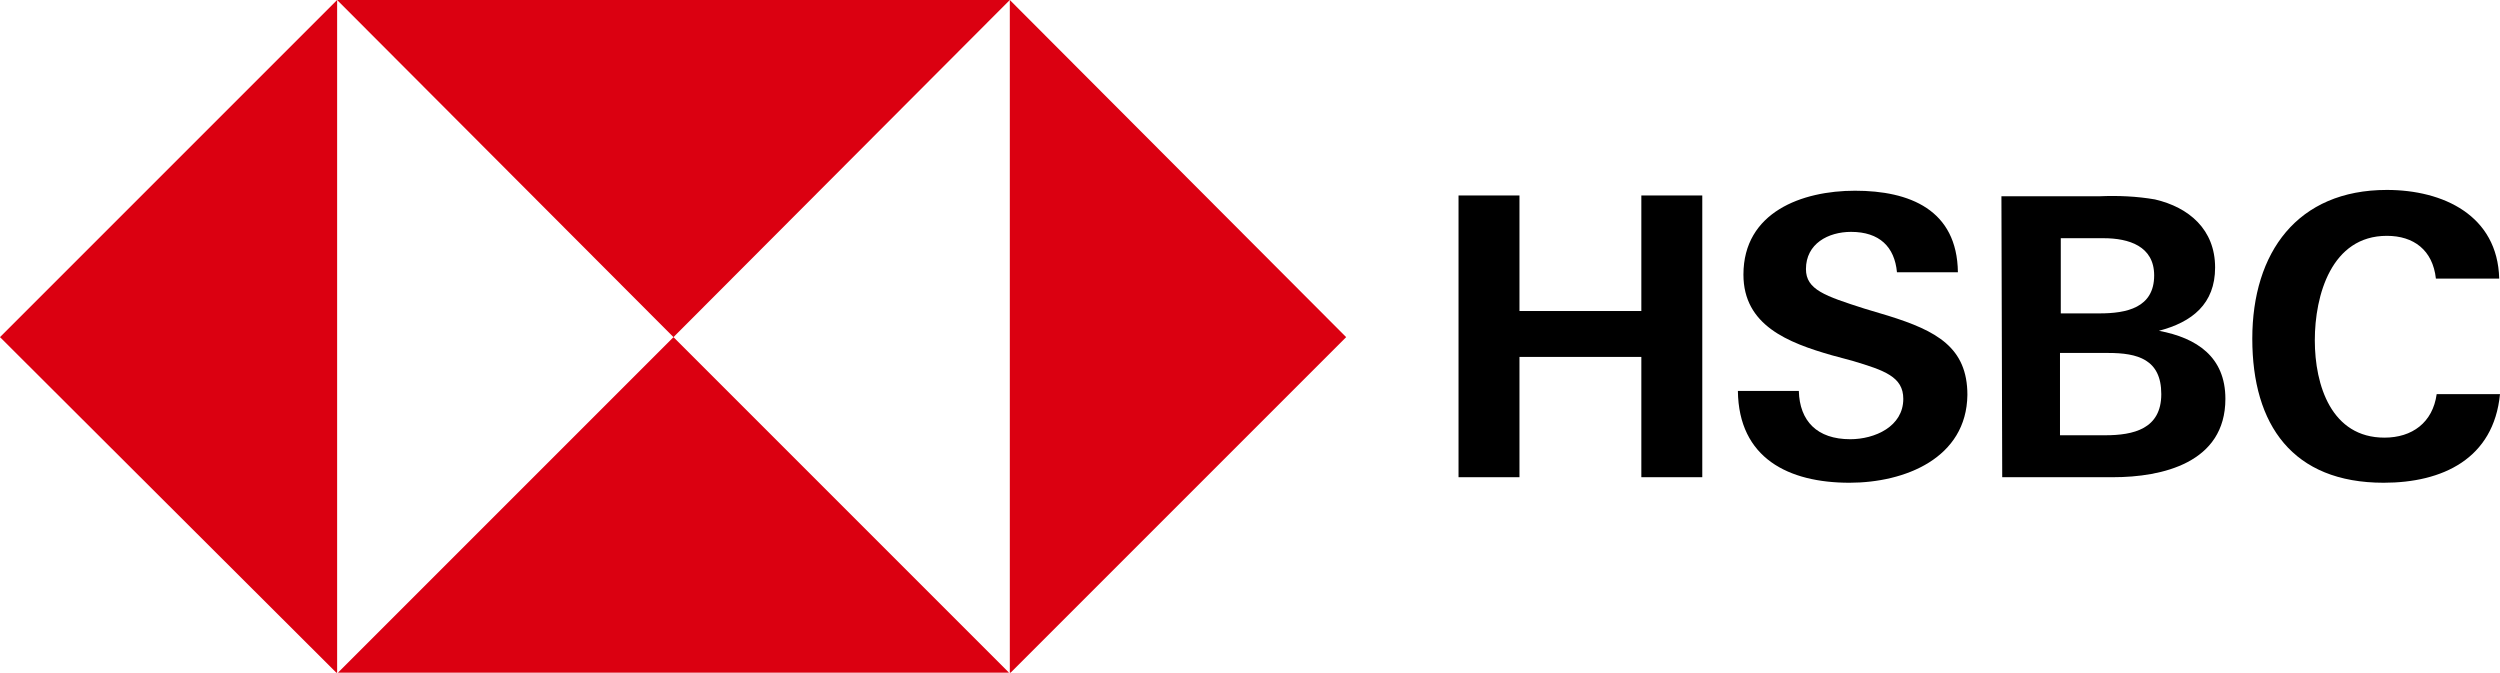
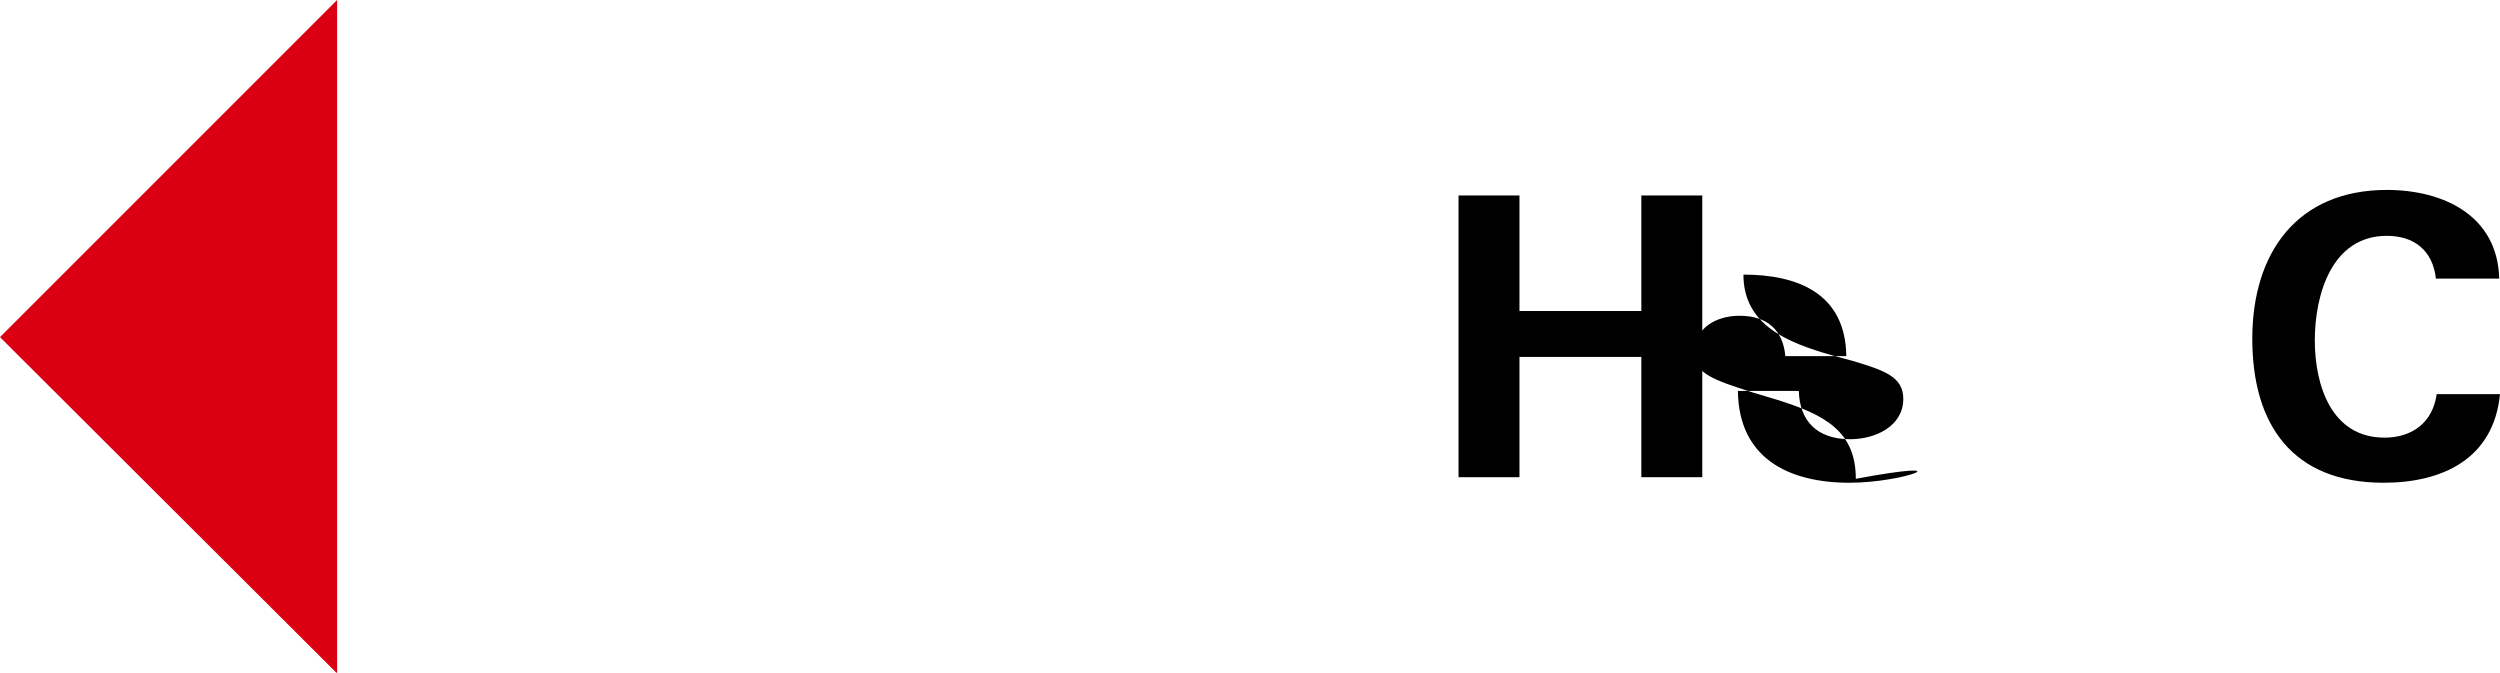
<svg xmlns="http://www.w3.org/2000/svg" version="1.1" id="HSBC_MASTERBRAND_LOGO_WW_RGB" x="0px" y="0px" viewBox="0 0 315.9 85" style="enable-background:new 0 0 315.9 85;" xml:space="preserve">
  <style type="text/css">
	.st0{fill:#DB0011;}
</style>
-   <polygon class="st0" points="170.1,42.6 127.6,0 127.6,85.1 " />
-   <polygon class="st0" points="85.1,42.6 127.6,0 42.6,0 " />
  <polygon class="st0" points="0,42.6 42.6,85.1 42.6,0 " />
-   <polygon class="st0" points="85.1,42.6 42.6,85.1 127.6,85.1 " />
  <path d="M207.4,45.1H192v15.2h-7.7V24.7h7.7v14.6h15.4V24.7h7.7v35.6h-7.7V45.1z" />
-   <path d="M233.7,61c-7.7,0-14-3.1-14.1-11.6h7.7c0.1,3.8,2.3,6.1,6.5,6.1c3.1,0,6.7-1.6,6.7-5.1c0-2.8-2.4-3.6-6.4-4.8l-2.6-0.7  c-5.6-1.6-11.2-3.8-11.2-10.2c0-7.9,7.4-10.6,14.1-10.6c6.9,0,12.9,2.4,13,10.3h-7.7c-0.3-3.2-2.2-5.1-5.8-5.1  c-2.9,0-5.7,1.5-5.7,4.7c0,2.6,2.4,3.4,7.4,5l3,0.9c6.1,1.9,10,4,10,10C248.5,57.9,240.7,61,233.7,61z" />
-   <path d="M252.9,24.8h12.4c2.3-0.1,4.7,0,7,0.4c4.3,1,7.6,3.8,7.6,8.6c0,4.6-2.9,6.9-7.1,8c4.8,0.9,8.4,3.3,8.4,8.6  c0,8.1-8,9.9-14.2,9.9h-14L252.9,24.8z M265.3,39.6c3.4,0,6.9-0.7,6.9-4.8c0-3.7-3.2-4.7-6.4-4.7h-5.4v9.5H265.3z M266,55  c3.6,0,7.1-0.8,7.1-5.2s-3-5.2-6.7-5.2h-6.1V55H266z" />
+   <path d="M233.7,61c-7.7,0-14-3.1-14.1-11.6h7.7c0.1,3.8,2.3,6.1,6.5,6.1c3.1,0,6.7-1.6,6.7-5.1c0-2.8-2.4-3.6-6.4-4.8l-2.6-0.7  c-5.6-1.6-11.2-3.8-11.2-10.2c6.9,0,12.9,2.4,13,10.3h-7.7c-0.3-3.2-2.2-5.1-5.8-5.1  c-2.9,0-5.7,1.5-5.7,4.7c0,2.6,2.4,3.4,7.4,5l3,0.9c6.1,1.9,10,4,10,10C248.5,57.9,240.7,61,233.7,61z" />
  <path d="M301.2,61c-11.5,0-16.6-7.3-16.6-18.2s5.7-18.8,17-18.8c7.1,0,14,3.2,14.2,11.2h-8c-0.4-3.6-2.8-5.4-6.2-5.4  c-7,0-9.1,7.5-9.1,13.2s2.1,12.3,8.8,12.3c3.5,0,6.1-1.9,6.6-5.5h8C315.1,58,308.6,61,301.2,61z" />
</svg>